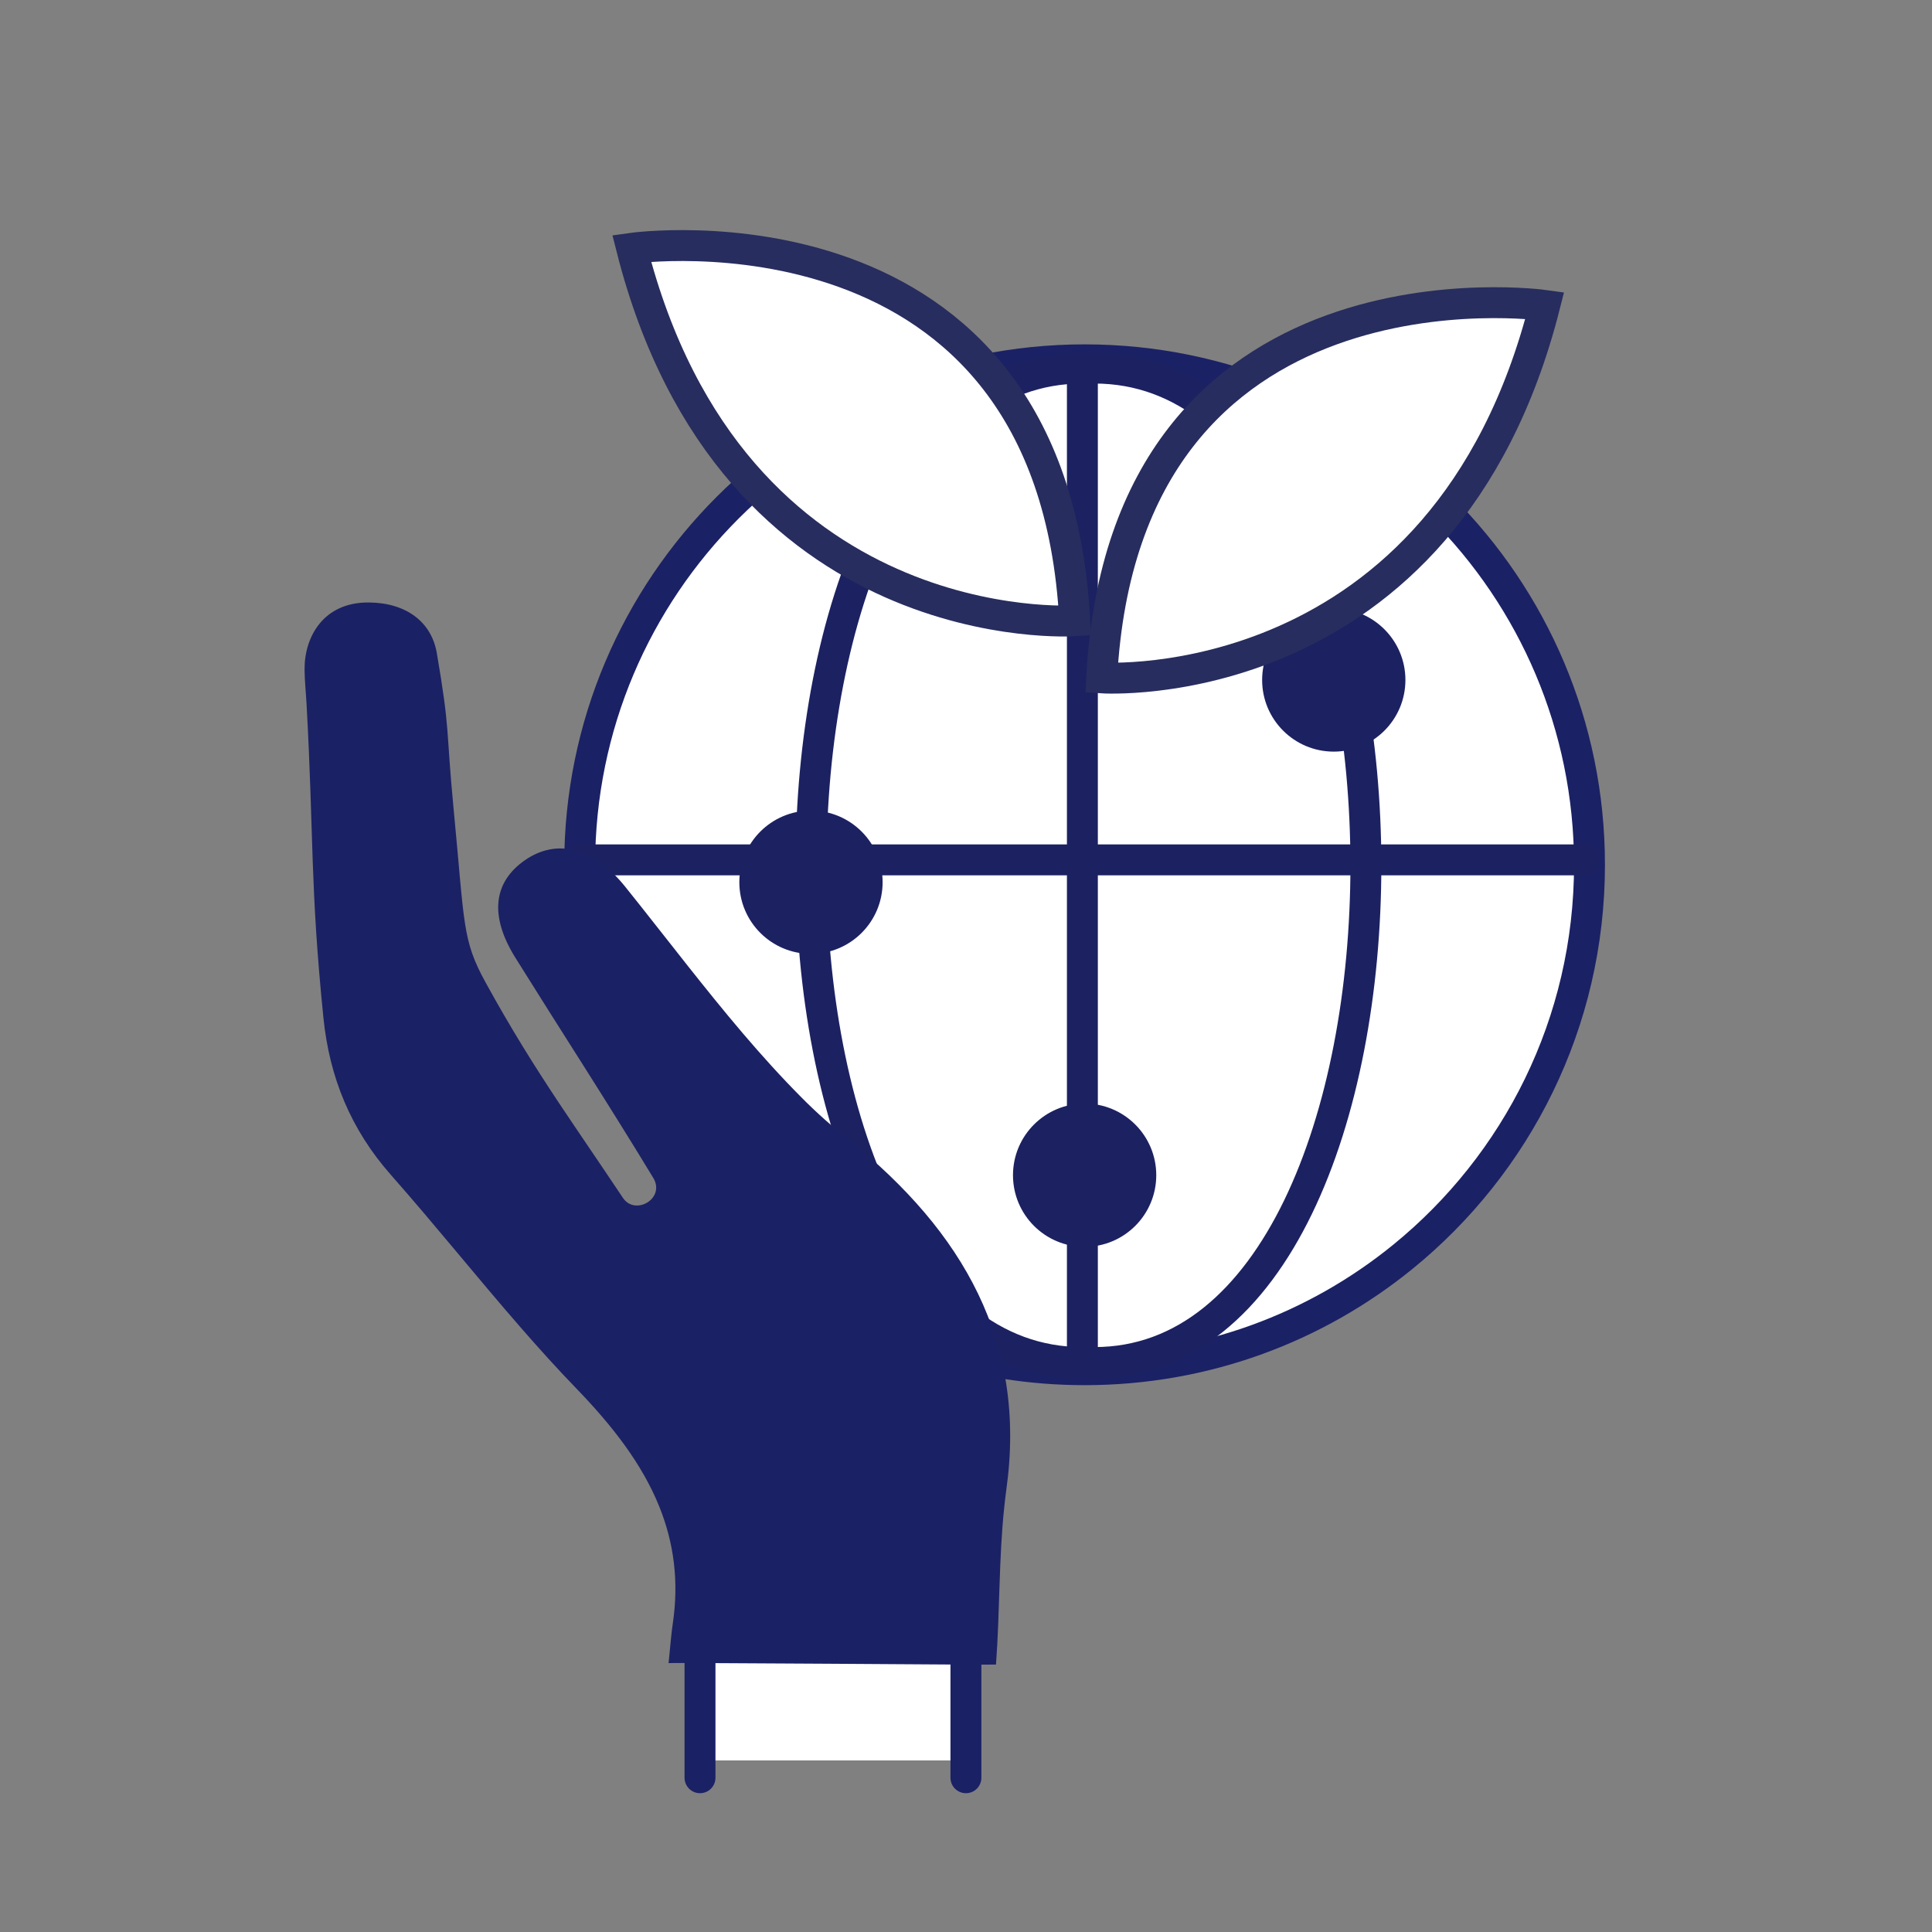
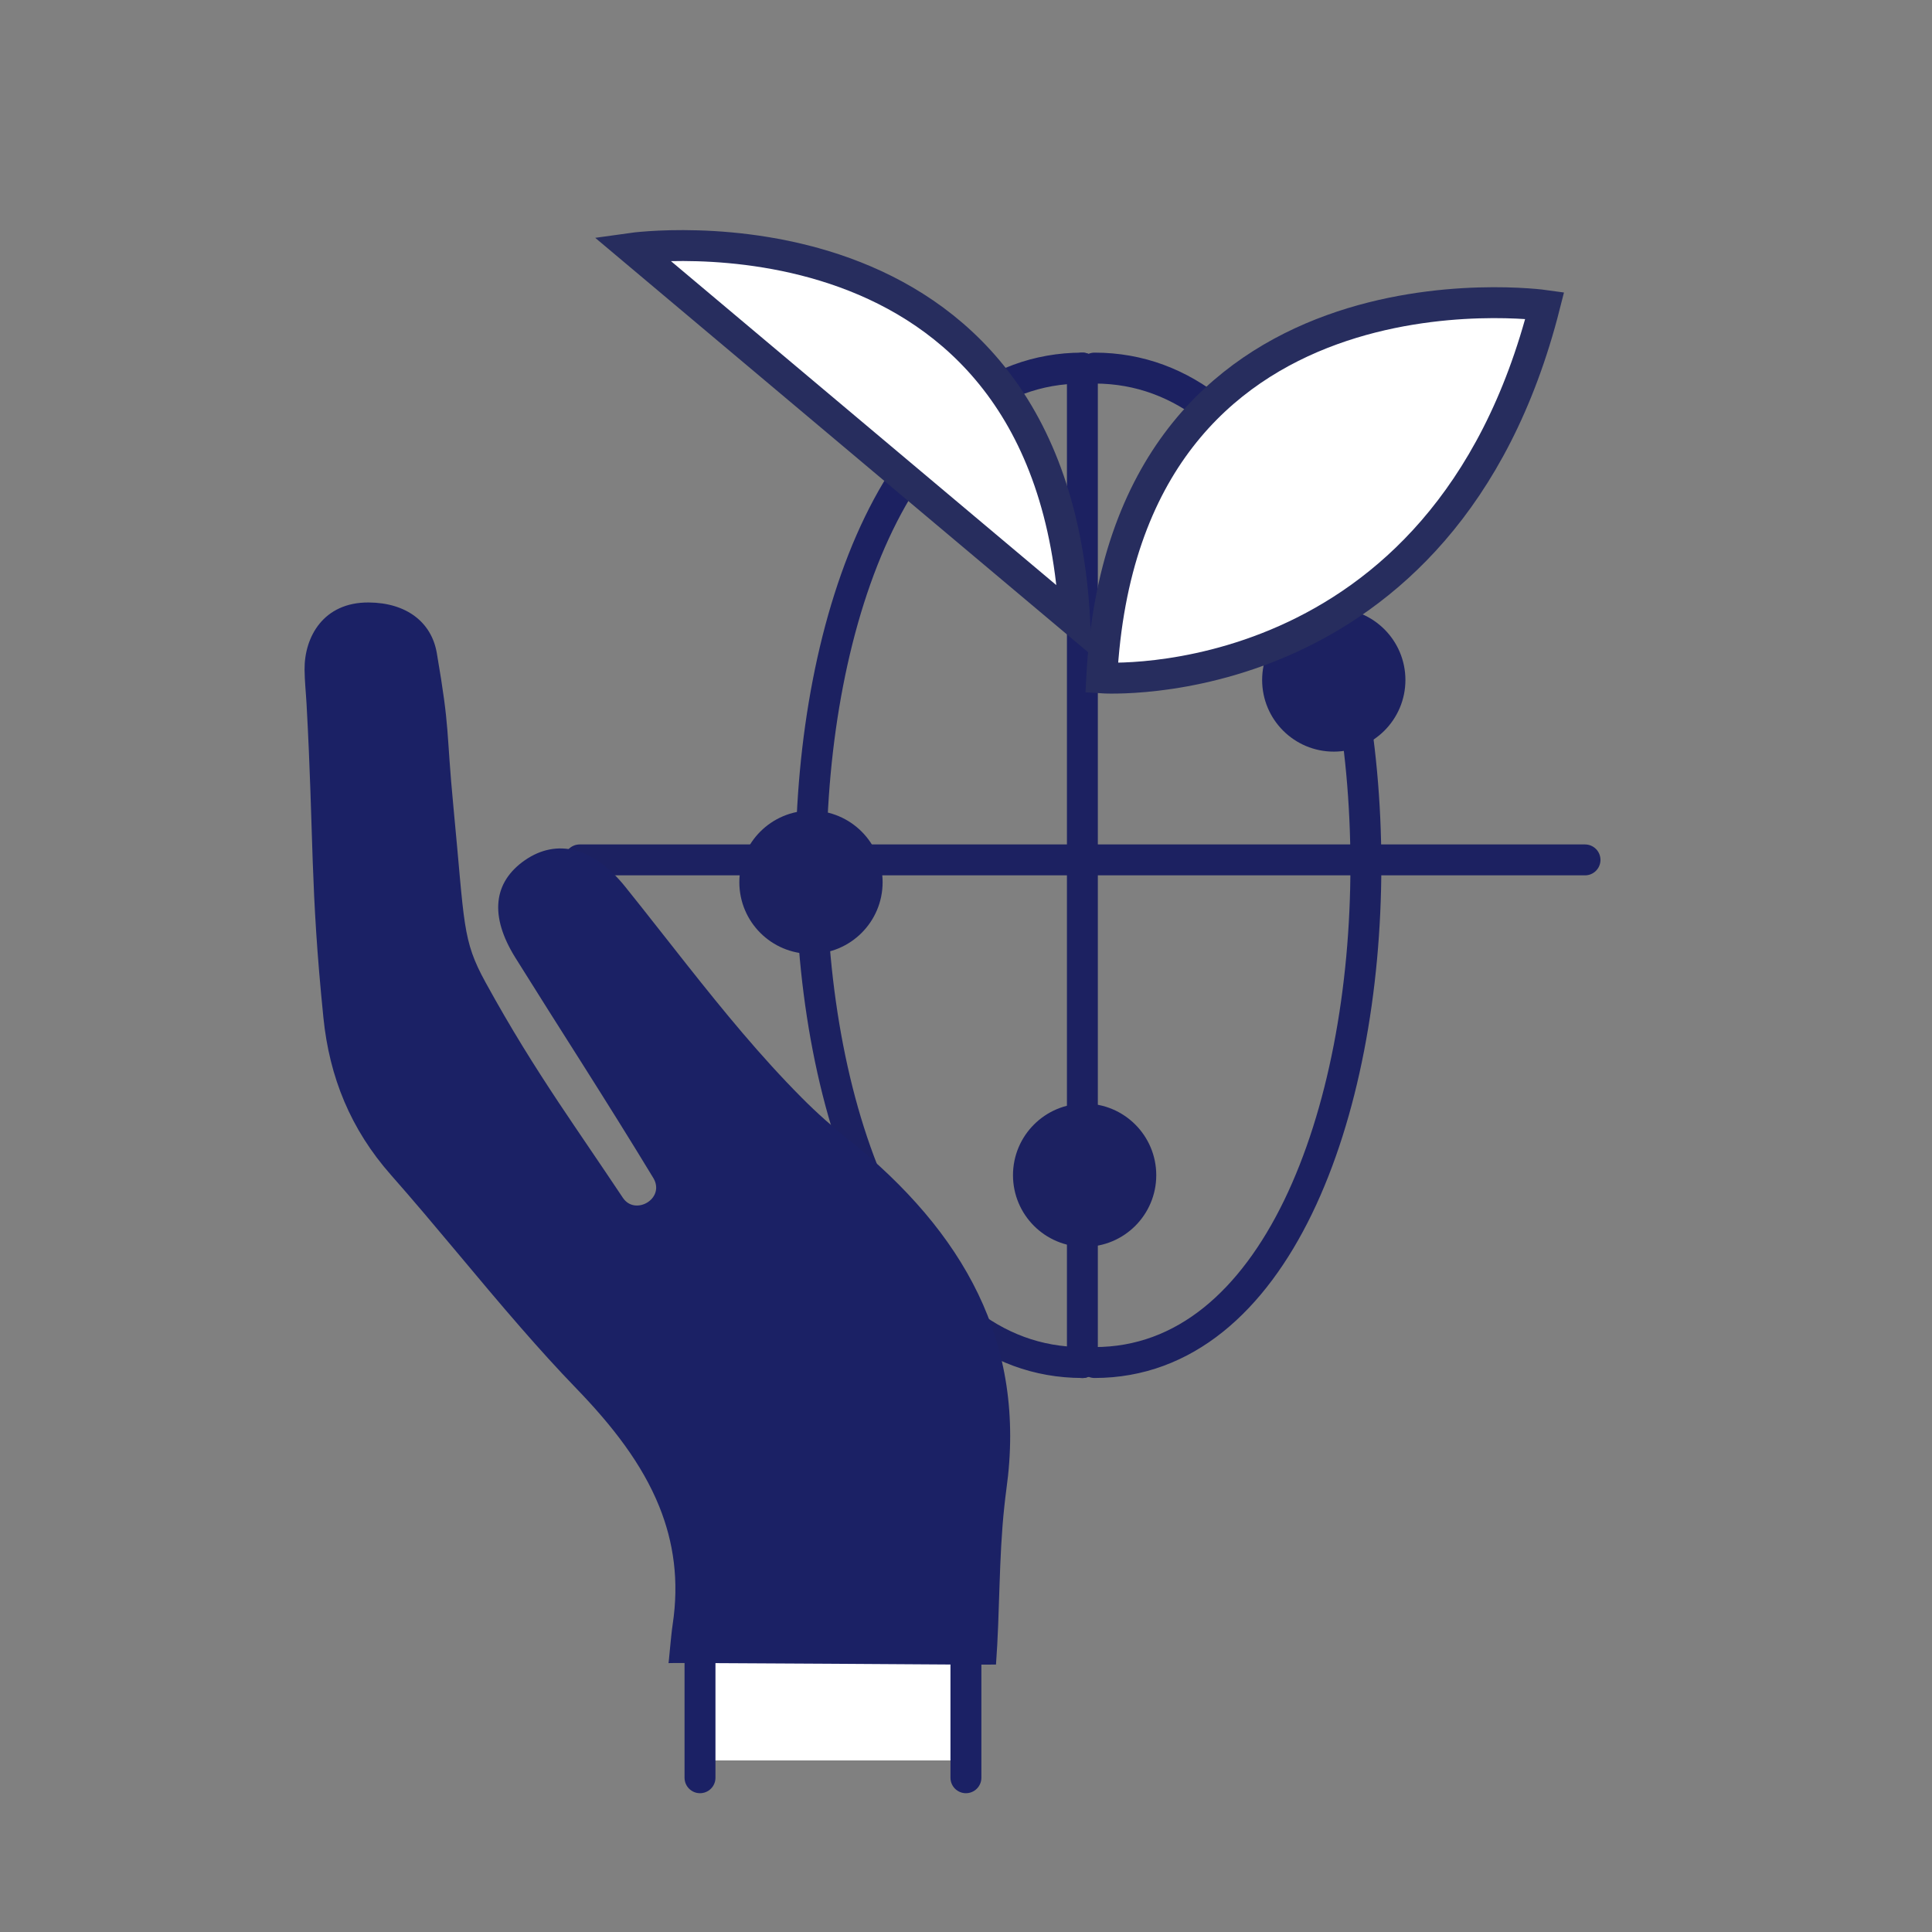
<svg xmlns="http://www.w3.org/2000/svg" id="Ebene_2" width="250" height="250" viewBox="0 0 250 250">
  <rect x="0" y="0" width="250" height="250" fill="#808080" stroke="none" />
  <defs>
    <style>.cls-1{stroke:#272d5e;stroke-miterlimit:10;}.cls-1,.cls-2,.cls-3,.cls-4{stroke-linecap:round;stroke-width:4px;}.cls-1,.cls-2,.cls-5{fill:#fff;}.cls-2{stroke:#1b2165;}.cls-2,.cls-3,.cls-4{stroke-linejoin:round;}.cls-3{fill:#1c2161;}.cls-3,.cls-4{stroke:#1c2161;}.cls-5,.cls-6{stroke-width:0px;}.cls-6{fill:#1b2165;}.cls-4{fill:none;}</style>
  </defs>
-   <path class="cls-2" d="m205.68,111.9c0,20.47-9.42,38.75-24.15,50.73-11.23,9.14-25.56,14.61-41.18,14.61-14.01,0-26.97-4.41-37.61-11.9-16.77-11.84-27.73-31.36-27.73-53.44,0-36.08,29.26-65.34,65.34-65.34s65.33,29.26,65.33,65.34Z" />
  <circle class="cls-3" cx="104.94" cy="114.16" r="7.27" />
  <circle class="cls-3" cx="140.35" cy="152.07" r="7.27" />
  <circle class="cls-3" cx="172.59" cy="87.99" r="7.27" />
  <line class="cls-3" x1="75.01" y1="111.27" x2="205.1" y2="111.27" />
  <line class="cls-3" x1="140.06" y1="47.63" x2="140.06" y2="176.32" />
  <path class="cls-4" d="m140.06,47.63c-46.82,0-46.82,128.68,0,128.68" />
  <path class="cls-4" d="m141.63,47.63c46.82,0,46.82,128.68,0,128.68" />
  <path class="cls-1" d="m199.89,39.52s-54.38-7.66-57.33,48.2c0,0,44.34,3,57.33-48.2Z" />
-   <path class="cls-1" d="m81.74,32.13s54.38-7.66,57.33,48.2c0,0-44.34,3-57.33-48.2Z" />
+   <path class="cls-1" d="m81.74,32.13s54.38-7.66,57.33,48.2Z" />
  <rect class="cls-5" x="90.38" y="193.98" width="35.54" height="32.1" transform="translate(-101.88 318.18) rotate(-90)" />
  <line class="cls-2" x1="124.99" y1="230.04" x2="124.99" y2="204.19" />
  <line class="cls-2" x1="90.58" y1="230.04" x2="90.58" y2="204.19" />
  <path class="cls-6" d="m109.94,147.6c-2.16-1.75-4.25-3.59-6.2-5.56-5.34-5.37-10.11-11.21-14.79-17.12-2.69-3.39-5.34-6.81-8.05-10.18-4.08-5.08-8.82-6.31-12.99-3.42-4.09,2.85-4.59,7.21-1.22,12.61,2.86,4.59,5.76,9.15,8.65,13.71,3.11,4.92,6.2,9.84,9.21,14.81.09.15.17.32.23.49.84,2.43-2.66,4.24-4.14,2.11,0-.01-.02-.02-.03-.04-3.09-4.63-5.76-8.5-8.31-12.33-3.17-4.78-6.14-9.5-9.47-15.56-3.05-5.56-2.68-7.37-4.15-22.62-.99-10.33-.4-9.77-2.16-20.01-.69-4.01-3.96-6.5-8.81-6.53-5.88-.04-8.33,4.48-8.3,8.67.01,1.46.18,3.05.26,4.51.95,17.34.45,23.49,2.18,40.56.78,7.69,3.52,14.43,8.74,20.34,5.74,6.5,11.15,13.28,16.85,19.81,2.32,2.66,4.68,5.28,7.14,7.82,4.64,4.8,8.5,9.74,10.73,15.28,1.85,4.59,2.59,9.59,1.73,15.27-.23,1.52-.5,5.03-.54,4.99-.02-.02,1.49-.02,3.95-.01.25,0,.52,0,.8,0,7.9.03,23.71.14,32.1.19.54,0,1.05,0,1.52,0,2.47.01,4,.02,4.01,0,.51-6.78.35-13.68,1.08-20.46.08-.73.16-1.46.26-2.19,2.67-19.1-5.64-33.34-20.29-45.18Z" />
</svg>